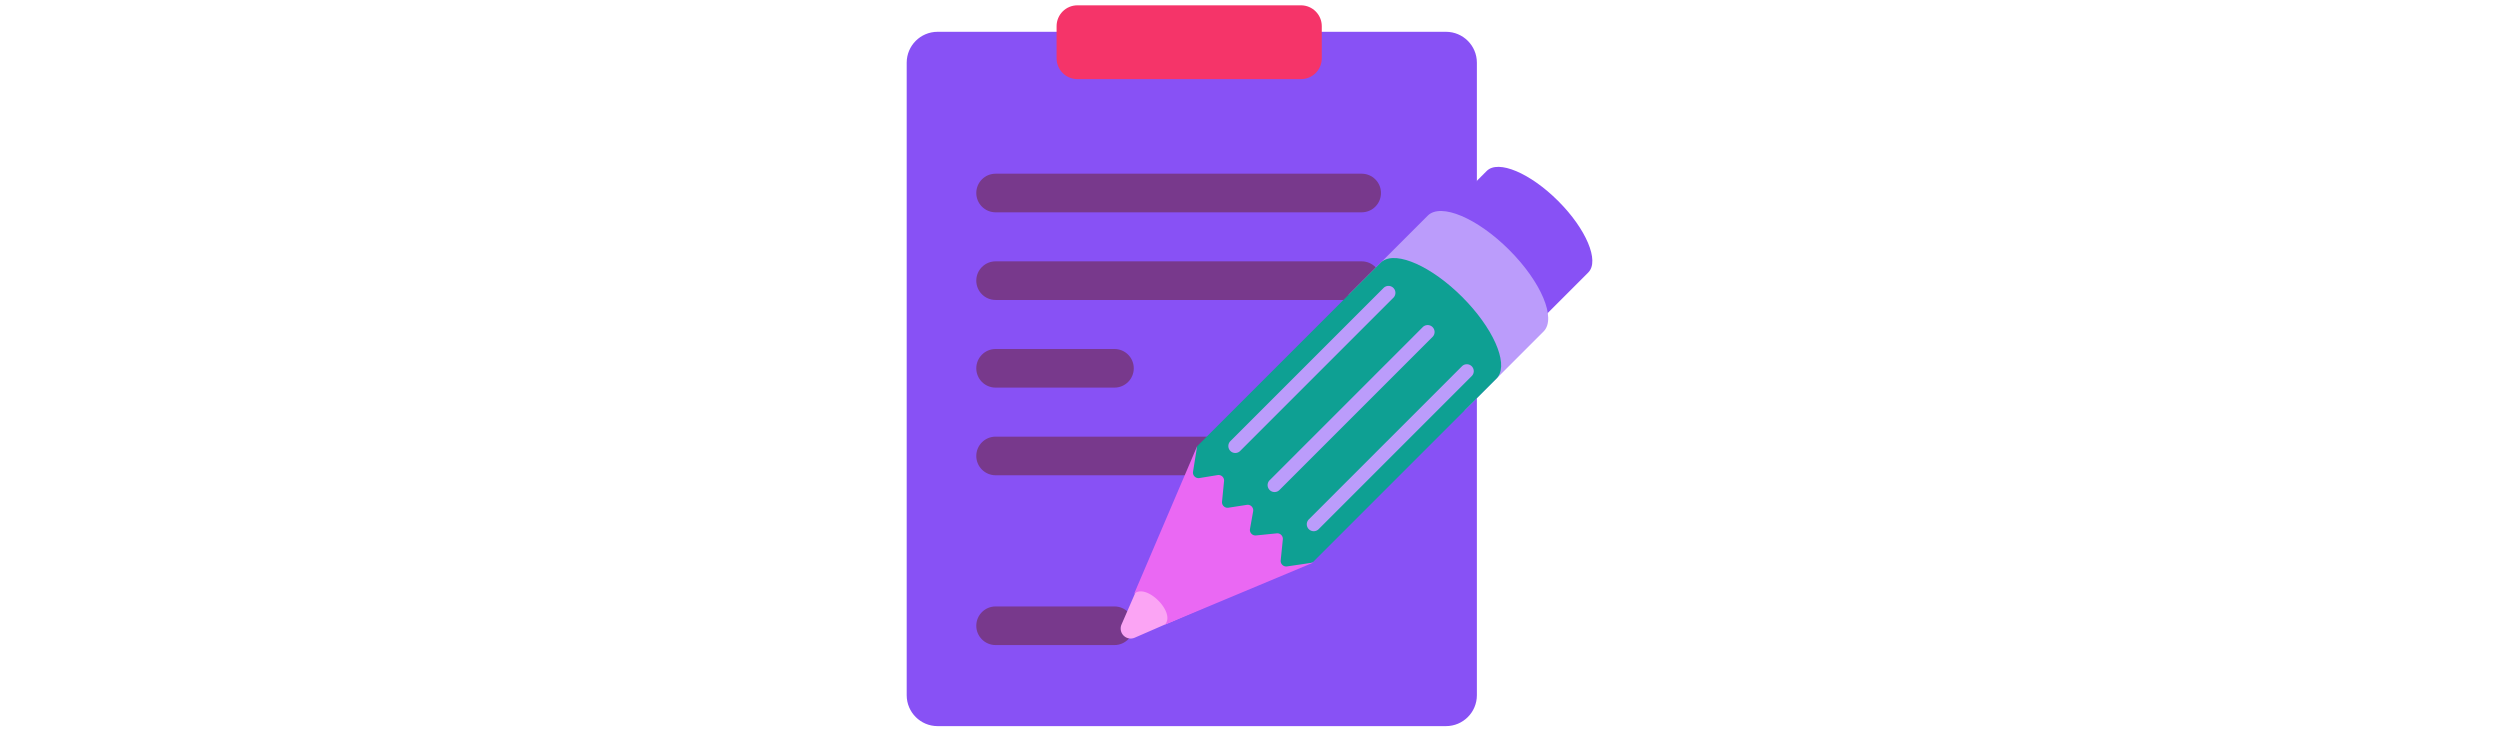
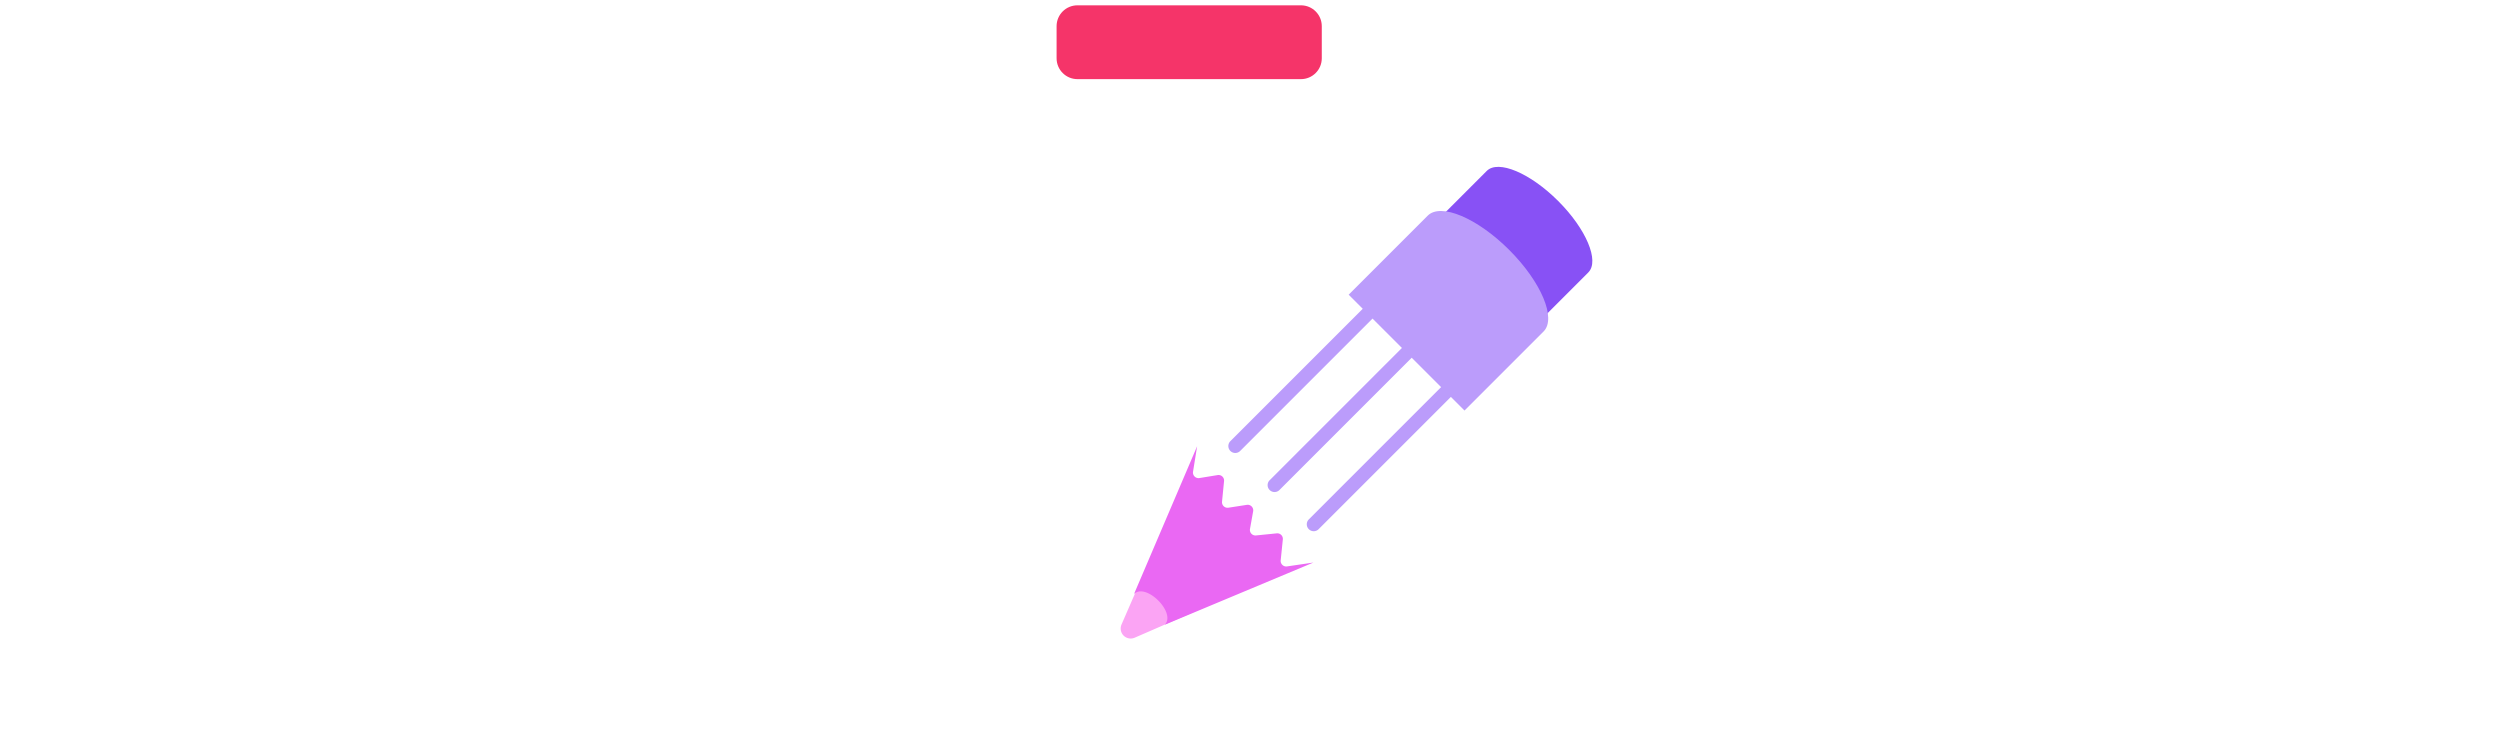
<svg xmlns="http://www.w3.org/2000/svg" id="th_fir_u1F4DD-memo" width="100%" height="100%" version="1.1" preserveAspectRatio="xMidYMid meet" viewBox="0 0 512 512" style="height:150px" data-uid="fir_u1F4DD-memo" data-keyword="u1F4DD-memo" data-complex="true" data-coll="fir" data-c="{&quot;dce2e2&quot;:[&quot;fir_u1F4DD-memo_l_0&quot;],&quot;96a9b2&quot;:[&quot;fir_u1F4DD-memo_l_1&quot;],&quot;ff6e83&quot;:[&quot;fir_u1F4DD-memo_l_2&quot;],&quot;bfbcaf&quot;:[&quot;fir_u1F4DD-memo_l_3&quot;],&quot;2b2622&quot;:[&quot;fir_u1F4DD-memo_l_4&quot;],&quot;ffd469&quot;:[&quot;fir_u1F4DD-memo_l_5&quot;],&quot;e5aa6e&quot;:[&quot;fir_u1F4DD-memo_l_6&quot;],&quot;ffb636&quot;:[&quot;fir_u1F4DD-memo_l_7&quot;],&quot;b9c5c6&quot;:[&quot;fir_u1F4DD-memo_l_8&quot;]}" data-colors="[&quot;#dce2e2&quot;,&quot;#96a9b2&quot;,&quot;#ff6e83&quot;,&quot;#bfbcaf&quot;,&quot;#2b2622&quot;,&quot;#ffd469&quot;,&quot;#e5aa6e&quot;,&quot;#ffb636&quot;,&quot;#b9c5c6&quot;]">
  <defs id="SvgjsDefs5799" />
-   <path id="fir_u1F4DD-memo_l_0" d="M393 507.594H37.613C25.684 507.594 16.013 497.923 16.013 485.994V43.829C16.013 31.9 25.684 22.229 37.613 22.229H393C404.929 22.229 414.6 31.9 414.6 43.829V485.994C414.6 497.923 404.929 507.594 393 507.594Z " data-color-original="#dce2e2" fill="#8851f5" class="dce2e2" />
-   <path id="fir_u1F4DD-memo_l_1" d="M334.064 148.423H78.16C70.704 148.423 64.66 142.379 64.66 134.923S70.704 121.423 78.16 121.423H334.064C341.52 121.423 347.564 127.467 347.564 134.923S341.521 148.423 334.064 148.423ZM347.564 196.193C347.564 188.737 341.52 182.693 334.064 182.693H78.16C70.704 182.693 64.66 188.737 64.66 196.193S70.704 209.693 78.16 209.693H334.064C341.521 209.693 347.564 203.649 347.564 196.193ZM174.753 257.464C174.753 250.008 168.709 243.964 161.253 243.964H78.16C70.704 243.964 64.66 250.008 64.66 257.464S70.704 270.964 78.16 270.964H161.253C168.709 270.964 174.753 264.92 174.753 257.464ZM347.564 318.734C347.564 311.278 341.52 305.234 334.064 305.234H78.16C70.704 305.234 64.66 311.278 64.66 318.734S70.704 332.234 78.16 332.234H334.064C341.521 332.234 347.564 326.19 347.564 318.734ZM174.753 437.433C174.753 429.977 168.709 423.933 161.253 423.933H78.16C70.704 423.933 64.66 429.977 64.66 437.433S70.704 450.933 78.16 450.933H161.253C168.709 450.933 174.753 444.889 174.753 437.433Z " data-color-original="#96a9b2" fill="#78398c" class="96a9b2" />
  <path id="fir_u1F4DD-memo_l_2" d="M471.445 140.519C451.846 120.92 429.487 111.504 421.505 119.487L367.526 173.466L438.499 244.439L492.478 190.46C500.461 182.477 491.044 160.118 471.445 140.519Z " data-color-original="#ff6e83" fill="#8851f5" class="ff6e83" />
  <path id="fir_u1F4DD-memo_l_3" d="M437.229 174.736C414.868 152.375 389.358 141.632 380.251 150.74L324.975 206.016L405.95 286.991L461.226 231.715C470.333 222.607 459.589 197.096 437.229 174.736Z " data-color-original="#bfbcaf" fill="#bb9cfb" class="bfbcaf" />
  <path id="fir_u1F4DD-memo_l_4" d="M224.07 424.611L175.384 445.787A6.996 6.996 0 0 1 166.178 442.162A7.033 7.033 0 0 1 166.178 436.581L187.354 387.895C193.5 373.764 209.939 367.291 224.07 373.437C238.201 379.583 244.674 396.022 238.528 410.153C235.604 416.875 230.295 421.889 224.07 424.611Z " data-color-original="#2b2622" fill="#fba4f4" class="2b2622" />
-   <path id="fir_u1F4DD-memo_l_5" d="M429.288 263.482C429.339 263.408 429.392 263.335 429.44 263.26C436.463 253.197 425.718 228.971 404.356 207.609C382.994 186.247 358.769 175.502 348.706 182.524C348.63 182.573 348.557 182.625 348.483 182.677C348.392 182.744 348.299 182.807 348.211 182.877C347.963 183.068 347.721 183.27 347.493 183.497L219.033 311.957S182.692 401.888 196.385 415.58C210.077 429.272 300.008 392.932 300.008 392.932L428.468 264.472C428.695 264.245 428.898 264.003 429.088 263.754C429.157 263.667 429.221 263.573 429.288 263.482Z " data-color-original="#ffd469" fill="#0ea093" class="ffd469" />
  <path id="fir_u1F4DD-memo_l_6" d="M219.031 311.959L216.178 329.738C215.758 332.353 218.023 334.611 220.636 334.184L233.377 332.103C235.893 331.692 238.116 333.778 237.866 336.315L236.447 350.697A3.882 3.882 0 0 0 240.905 354.914L253.782 352.917C256.415 352.509 258.667 354.813 258.198 357.436L255.995 369.756C255.541 372.293 257.641 374.56 260.206 374.301L274.699 372.839A3.881 3.881 0 0 1 278.95 377.096L277.456 391.717C277.199 394.233 279.378 396.319 281.88 395.952L300.323 393.25L196.384 436.741C204.676 428.449 183.206 406.98 174.914 415.271L219.031 311.959Z " data-color-original="#e5aa6e" fill="#ea68f3" class="e5aa6e" />
  <path id="fir_u1F4DD-memo_l_7" d="M245.704 316.656A4.842 4.842 0 0 1 242.281 308.392L349.466 201.206A4.842 4.842 0 0 1 356.312 208.052L249.126 315.238A4.821 4.821 0 0 1 245.704 316.656ZM276.508 342.62L383.694 235.434A4.842 4.842 0 0 0 376.848 228.588L269.662 335.774A4.842 4.842 0 0 0 276.508 342.62ZM303.889 370.001L411.075 262.815A4.842 4.842 0 0 0 404.229 255.969L297.043 363.155A4.842 4.842 0 0 0 303.889 370.001Z " data-color-original="#ffb636" fill="#bb9cfb" class="ffb636" />
  <path id="fir_u1F4DD-memo_l_8" d="M291.604 55.317H135.373C127.323 55.317 120.797 48.791 120.797 40.741V18.292C120.797 10.242 127.323 3.716 135.373 3.716H291.604C299.654 3.716 306.18 10.242 306.18 18.292V40.741C306.18 48.791 299.654 55.317 291.604 55.317Z " data-color-original="#b9c5c6" fill="#f53469" class="b9c5c6" />
</svg>